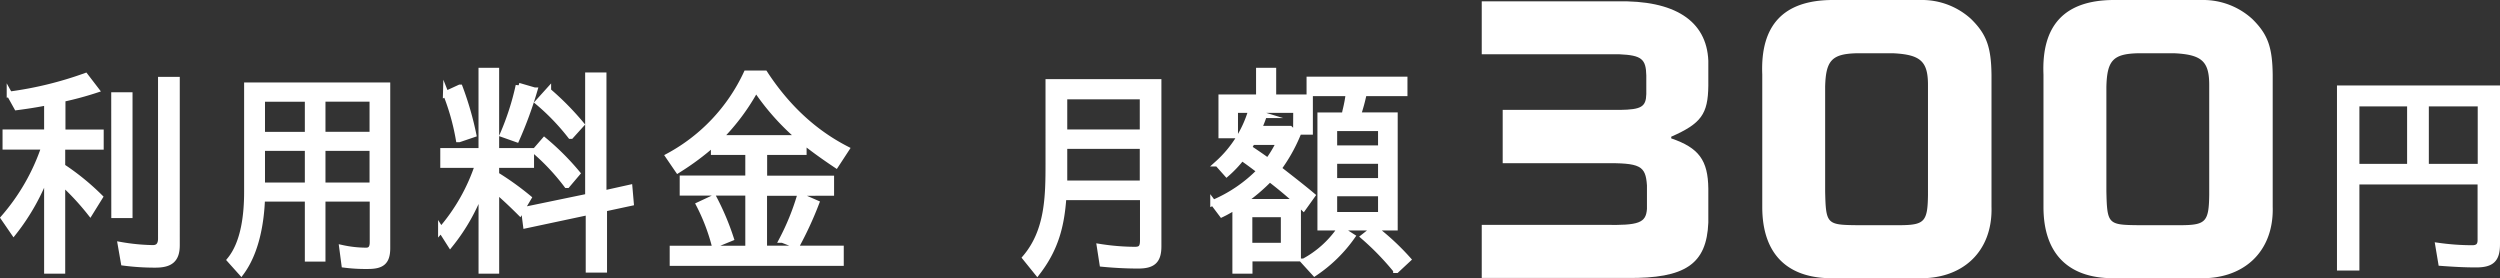
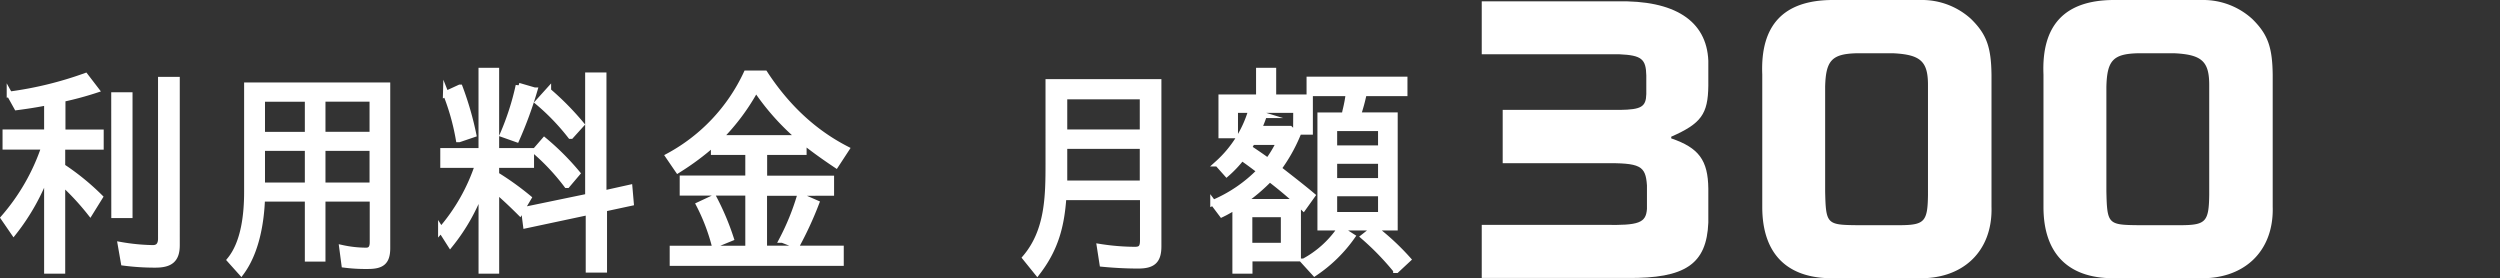
<svg xmlns="http://www.w3.org/2000/svg" viewBox="0 0 697 77.57">
  <rect x="0" y="0" width="697" height="77.57" fill="#333333" stroke="none" />
  <defs>
    <style>.cls-1,.cls-2{fill:#fff;}.cls-1{stroke:#fff;stroke-miterlimit:10;stroke-width:1.6px;}</style>
  </defs>
  <title>txt_price</title>
  <g id="レイヤー_2" data-name="レイヤー 2">
    <g id="レイヤー_3" data-name="レイヤー 3">
      <path class="cls-1" d="M3.81,64.83,1,60.74A58.47,58.47,0,0,0,12.36,40.9H1.51v-4H13.1V28.56c-2.79.56-5.64,1-8.43,1.36l-2-3.6a101.29,101.29,0,0,0,21.14-5.15l3,3.91a91.26,91.26,0,0,1-9.42,2.54h.06v9.3H28.11v4H17.38v5.46a4.69,4.69,0,0,0,.68.5,67.7,67.7,0,0,1,9.8,8.06l-2.73,4.4A70.58,70.58,0,0,0,17.38,51V75.49H13.1V48.28A60.68,60.68,0,0,1,3.81,64.83Zm28-38.31h4.34V60H31.83ZM43.3,73.82a67.76,67.76,0,0,1-8.8-.56l-.87-5a56.49,56.49,0,0,0,9,.87c1.61,0,2.23-1.05,2.23-2.6V22.24h4.46V68.42C49.31,72.58,47.27,73.82,43.3,73.82Z" />
      <path class="cls-1" d="M102.59,74.19A46.62,46.62,0,0,1,96,73.82l-.62-4.71a31.64,31.64,0,0,0,6.7.74c1.36,0,1.8-.93,1.8-2.29V55.41H89.94V72.14H85.79V55.41H73.08c-.25,6.7-1.61,14.88-5.83,20.58l-3.16-3.53c4-4.9,4.77-12.9,4.77-19V23.79H108V69.17C108,73.07,106.43,74.19,102.59,74.19ZM73.08,27.57v10H85.79v-10Zm0,13.7V51.69H85.79V41.27Zm30.75-3.72v-10H89.94v10Zm0,14.14V41.27H89.94V51.69Z" />
      <path class="cls-1" d="M125.54,68.18l-2.6-4.09A53,53,0,0,0,133.22,46h-9.67V42.08h10.66V19.7h4.15V42.08h9.73V46h-9.73v2.73a79.8,79.8,0,0,1,9,6.45l-2.42,4.09c-2.17-2.17-4.28-4.15-6.57-6.14V75.49h-4.15V52.8A54.17,54.17,0,0,1,125.54,68.18Zm-1.24-42,3.91-1.8A87.46,87.46,0,0,1,132,37.49l-4,1.36h-.12A63.9,63.9,0,0,0,124.3,26.14Zm20.27-2.29,4.46,1.3a110.33,110.33,0,0,1-5,13.64l-3.84-1.36A73.83,73.83,0,0,0,144.57,23.85ZM168.44,58.2v17H164.1V59.13l-17.48,3.72-.56-4.34L164,54.79h-.06V21h4.34V53.92l7.25-1.61.37,4.28-7.5,1.61ZM149.16,42.14l2.6-3a71.33,71.33,0,0,1,9.18,9.18l-2.79,3.29H158A61.2,61.2,0,0,0,149.16,42.14ZM150,28.5l2.85-3.16a77.56,77.56,0,0,1,9.24,9.36l-2.91,3.22h-.12A62,62,0,0,0,150,28.5Z" />
      <path class="cls-1" d="M234.44,73.32H187.51v-4h21.08V53.73H190.3v-4h18.29V42.39H199V40a73.2,73.2,0,0,1-10,7.44l-2.67-3.91a50.31,50.31,0,0,0,21.76-23.06h5.15c5.89,9,13.33,16.24,22.75,21.08L233.08,46c-3.16-2.11-6.2-4.28-9-6.51v2.91h-11v7.38h18.66v4H213.05V69.29h21.39ZM194.89,57.08,199,55.16a71.26,71.26,0,0,1,4.77,11.28l-4.4,1.8h-.19A54.5,54.5,0,0,0,194.89,57.08Zm15.87-32.24a60.12,60.12,0,0,1-10.17,13.64h22.32A67,67,0,0,1,210.76,24.84ZM223,54.6l4.59,2a99.07,99.07,0,0,1-5.46,11.84l-4-1.55H218A67.7,67.7,0,0,0,223,54.6Z" />
      <path class="cls-1" d="M317.34,74.07c-3.47,0-6.76-.19-10-.5l-.74-4.77a64.19,64.19,0,0,0,9.86.81c1.8,0,2.17-.87,2.17-2.67V55H296.51c-.56,7.94-2.17,14.32-7.32,21l-3.35-4.15c6.32-7.44,6.45-17,6.45-26.29V22.86H323V68.67C323,72.7,321.43,74.07,317.34,74.07ZM296.75,26.89v10h21.82v-10Zm21.82,24.24V40.71H296.75V51.13Z" />
      <path class="cls-1" d="M341.76,59.19l-1.12.56-2.42-3.22a39.56,39.56,0,0,0,13-8.87c-1.55-1.18-3.35-2.54-5-3.66A32.11,32.11,0,0,1,342,48.46l-2.54-2.85A32.07,32.07,0,0,0,348.76,31l3.66,1.12a31.69,31.69,0,0,1-1.49,3.78h8.74l2,1.92A45.22,45.22,0,0,1,356.45,47c3,2.36,6.45,5,9.42,7.5l-2.48,3.47-1.49-1.43V72.08H348.39v3.41h-4V57.64C343.68,58.13,342.68,58.69,341.76,59.19Zm19.59-28.52h-17v7.07h-3.84V27.13h10.48V19.7H355v7.44h10.23v9.61h-3.91ZM354,49.89a50.31,50.31,0,0,1-7.56,6.39h15.19C359.18,54,356.63,51.93,354,49.89Zm-5.83-8.74h-.06c1.86,1.24,3.6,2.42,5.39,3.72a31.22,31.22,0,0,0,3.16-5.27h-7.56C348.82,40.15,348.51,40.65,348.2,41.15Zm9.73,18.6h-9.55v8.74h9.55Zm15.69,4L377,65.94a40.06,40.06,0,0,1-10.48,10.23l-3-3.29A28.44,28.44,0,0,0,373.62,63.77ZM368.1,32.16h6.76a14.87,14.87,0,0,1,.31-1.61A38.4,38.4,0,0,0,376,26H365.07V22.17H391.6V26H380.26a52.8,52.8,0,0,1-1.67,6.14h10.29V63.46H368.1ZM385,35.75H372v5.58h13Zm-13,9.11v5.58h13V44.87Zm0,9.05v6h13v-6ZM380.19,66l3-2.36a68.68,68.68,0,0,1,9.36,8.68l-3.22,3h-.12A75.06,75.06,0,0,0,380.19,66Z" />
      <path class="cls-2" d="M450.81.38c16-.38,25,5.36,25.47,16.54v7c-.09,7.89-2,10.53-10.34,14.19v.47c7.71,2.63,10.25,6.11,10.34,14v9.49c-.47,11.56-6.39,15.6-22.65,15.42H413.11V62.69h34.31c9.49.19,11.47-.56,11.75-4.42V51.7c-.37-5.55-1.88-6.3-12.12-6.2h-28.1V30.64h32.71c5.92-.09,7.24-.85,7.33-4.42V21.05c-.09-4.61-1.32-5.64-7.52-5.92H413.11V.38Z" />
      <path class="cls-2" d="M535.59,0a20.29,20.29,0,0,1,13.91,5.26c4.32,4.23,5.64,7.8,5.73,15.6V57.62c.38,12.5-8.08,20.49-21,19.93H512c-13.44.47-20.68-6.49-20.68-19.83V20.77C490.76,7,497.24.09,510.78,0Zm-18,14.85c-6.86.19-8.55,2-8.74,9.31V53.29c.19,9.12.47,9.4,8.65,9.49h12.69c6.39-.09,7.24-1.13,7.33-8.46V23.69c0-6.58-2.07-8.46-9.68-8.84Z" />
      <path class="cls-2" d="M614,0A20.29,20.29,0,0,1,627.9,5.26c4.32,4.23,5.64,7.8,5.73,15.6V57.62c.38,12.5-8.08,20.49-21,19.93H590.4C577,78,569.72,71.06,569.72,57.71V20.77C569.15,7,575.64.09,589.18,0ZM596,14.85c-6.86.19-8.55,2-8.74,9.31V53.29c.19,9.12.47,9.4,8.65,9.49h12.69c6.39-.09,7.24-1.13,7.33-8.46V23.69c0-6.58-2.07-8.46-9.68-8.84Z" />
-       <path class="cls-1" d="M690.31,73.76c-3.22,0-6.51-.19-9.73-.43l-.81-4.84a68.93,68.93,0,0,0,9.49.68c1.49,0,2.29-.62,2.29-2.23V50.63H657v24h-4.65v-50H696.2V68.05C696.2,72.33,694.72,73.76,690.31,73.76ZM657,28.87V46.48H671.9V28.87Zm34.59,17.61V28.87H676.36V46.48Z" />
    </g>
  </g>
</svg>